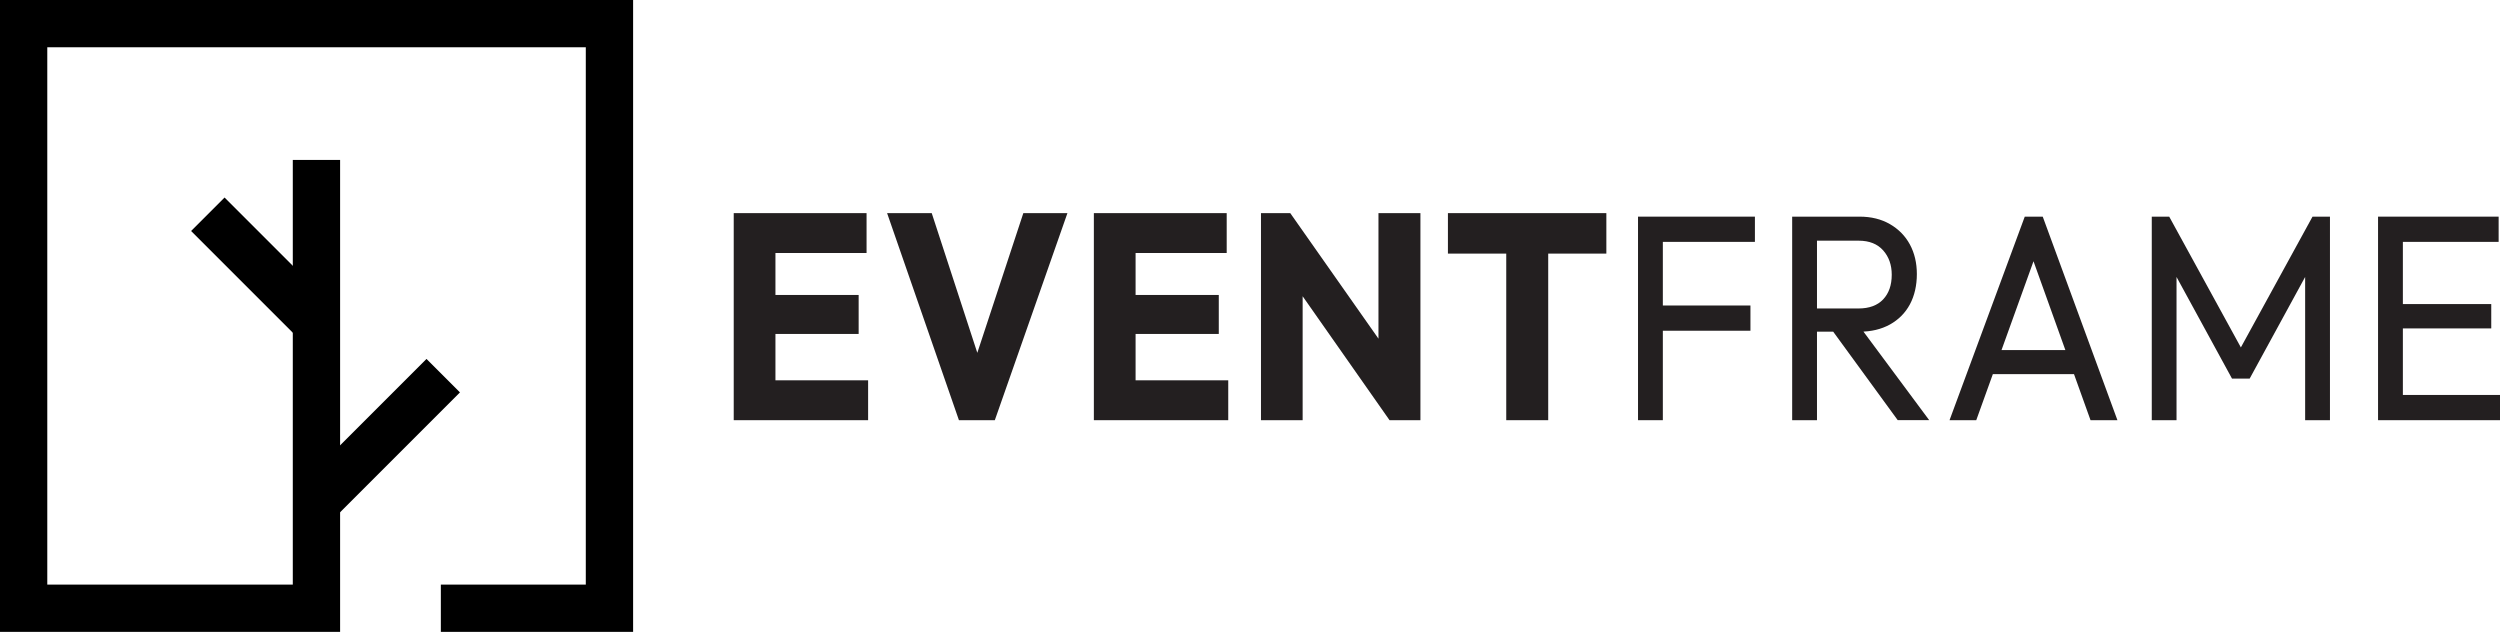
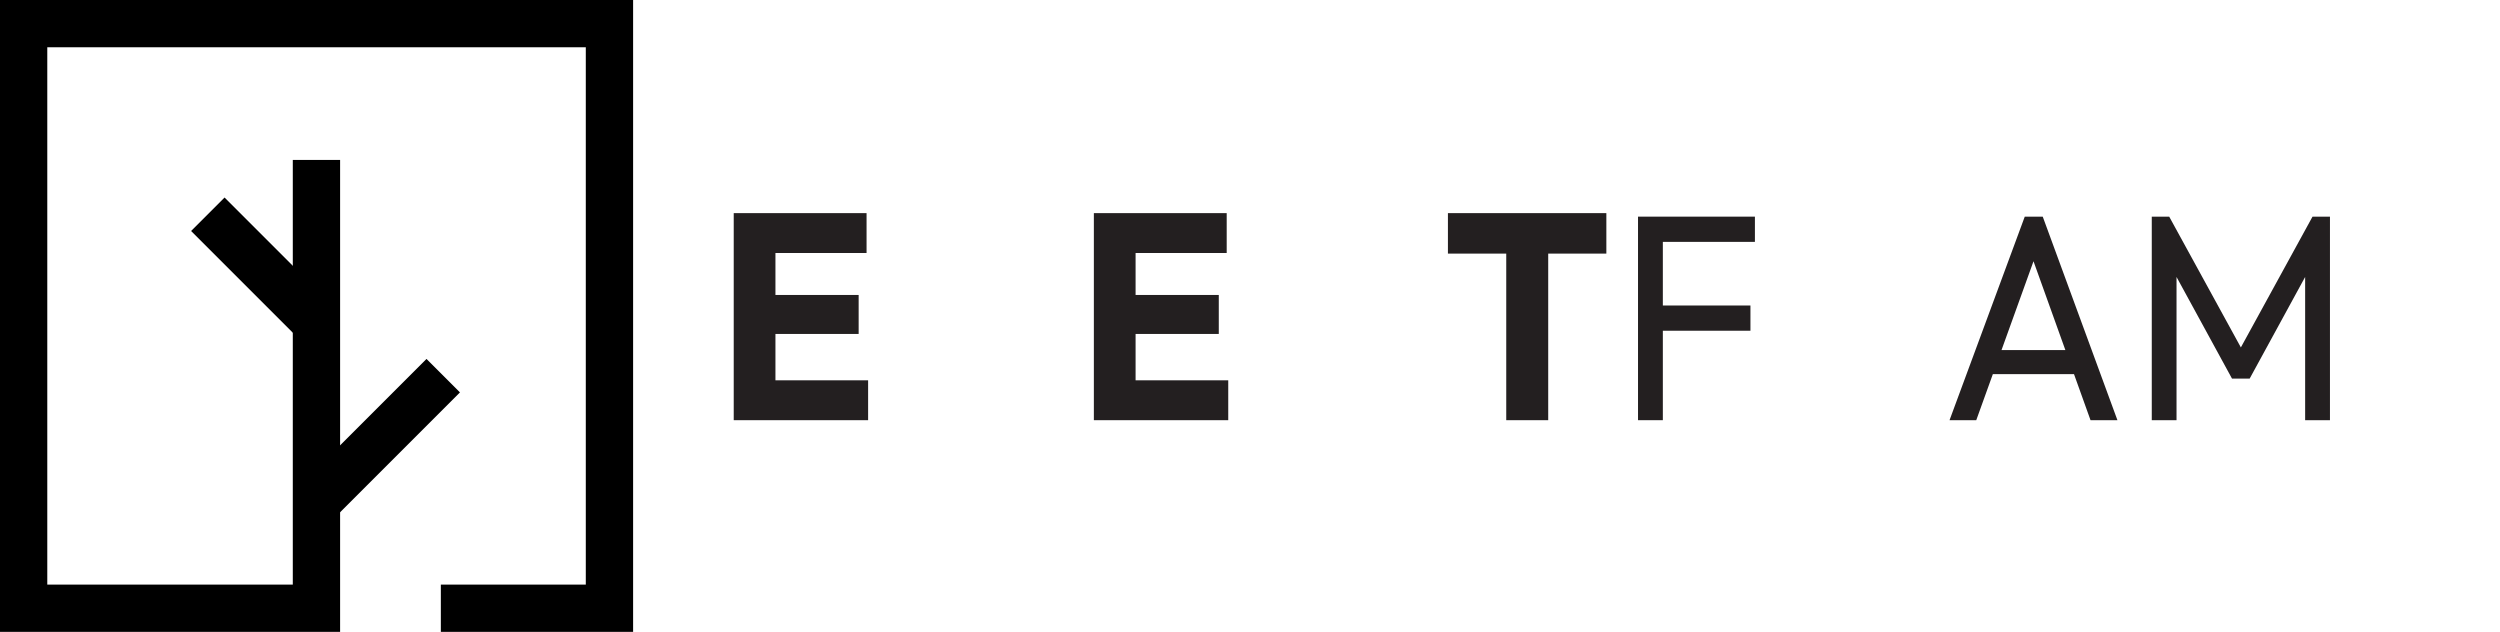
<svg xmlns="http://www.w3.org/2000/svg" id="Layer_2" viewBox="0 0 420.05 106.17">
  <g id="Layer_1-2">
    <path d="M123.28,70.6v-34.79h7.01v34.79h-7.01ZM128.65,42.51v-6.7h16.95v6.7h-16.95ZM128.65,56.11v-6.55h15.62v6.55h-15.62ZM128.65,70.6v-6.7h17.21v6.7h-17.21Z" style="fill:#231f20;" />
-     <path d="M161.12,70.6l-12.07-34.79h7.5l9.18,28.14h-3.06l9.27-28.14h7.41l-12.2,34.79h-6.03Z" style="fill:#231f20;" />
    <path d="M183.79,70.6v-34.79h7.01v34.79h-7.01ZM189.16,42.51v-6.7h16.95v6.7h-16.95ZM189.16,56.11v-6.55h15.62v6.55h-15.62ZM189.16,70.6v-6.7h17.21v6.7h-17.21Z" style="fill:#231f20;" />
-     <path d="M211.87,70.6v-34.79h4.92l2.08,6.95v27.84h-7.01ZM233.47,70.6l-18.41-26.26,1.73-8.53,18.45,26.26-1.77,8.53ZM233.47,70.6l-1.86-6.95v-27.84h7.05v34.79h-5.19Z" style="fill:#231f20;" />
    <path d="M243.28,42.61v-6.8h26.62v6.8h-26.62ZM253.08,70.6v-34.35h7.05v34.35h-7.05Z" style="fill:#231f20;" />
    <path d="M275.22,70.6v-34.2h4.17v34.2h-4.17ZM278.05,40.64v-4.24h16.81v4.24h-16.81ZM278.05,55.57v-4.24h16.06v4.24h-16.06Z" style="fill:#231f20;" />
-     <path d="M301.12,70.6v-34.2h4.17v34.2h-4.17ZM303.92,55.72v-3.89h8.34c1.8,0,3.19-.51,4.15-1.53.96-1.02,1.44-2.4,1.44-4.14,0-1.64-.48-3.01-1.44-4.09-.96-1.08-2.33-1.63-4.1-1.63h-8.38v-4.04h8.52c1.95,0,3.65.42,5.1,1.26,1.45.84,2.57,1.98,3.35,3.42.78,1.45,1.17,3.1,1.17,4.98s-.39,3.63-1.17,5.08c-.78,1.45-1.9,2.57-3.35,3.38-1.45.8-3.15,1.21-5.1,1.21h-8.52ZM318.86,70.6l-11.18-15.33,3.95-1.53,12.51,16.85h-5.28Z" style="fill:#231f20;" />
    <path d="M327.56,70.6l12.64-34.2h3.02l12.55,34.2h-4.52l-10.38-28.93h1.6l-10.42,28.93h-4.48ZM333.59,62.86v-4.04h16.19v4.04h-16.19Z" style="fill:#231f20;" />
    <path d="M361.54,70.6v-34.2h2.93l13.04,23.8h-2l13.04-23.8h2.93v34.2h-4.17v-26.07l.93.3-10.25,18.78h-2.97l-10.25-18.78.93-.3v26.07h-4.17Z" style="fill:#231f20;" />
-     <path d="M399.56,70.6v-34.2h4.17v34.2h-4.17ZM402.39,40.64v-4.24h17.43v4.24h-17.43ZM402.39,55.18v-4.09h16.19v4.09h-16.19ZM402.39,70.6v-4.24h17.66v4.24h-17.66Z" style="fill:#231f20;" />
    <polyline points="53.17 26.87 53.17 79.48 53.17 102.2 3.97 102.2 3.97 3.97 102.4 3.97 102.4 102.2 74.07 102.2" style="fill:none; stroke:#000; stroke-miterlimit:10; stroke-width:7.95px;" />
    <line x1="53.19" y1="84.4" x2="74.47" y2="63.12" style="fill:none; stroke:#000; stroke-miterlimit:10; stroke-width:7.95px;" />
    <line x1="53.17" y1="54.25" x2="34.92" y2="36" style="fill:none; stroke:#000; stroke-miterlimit:10; stroke-width:7.95px;" />
  </g>
</svg>